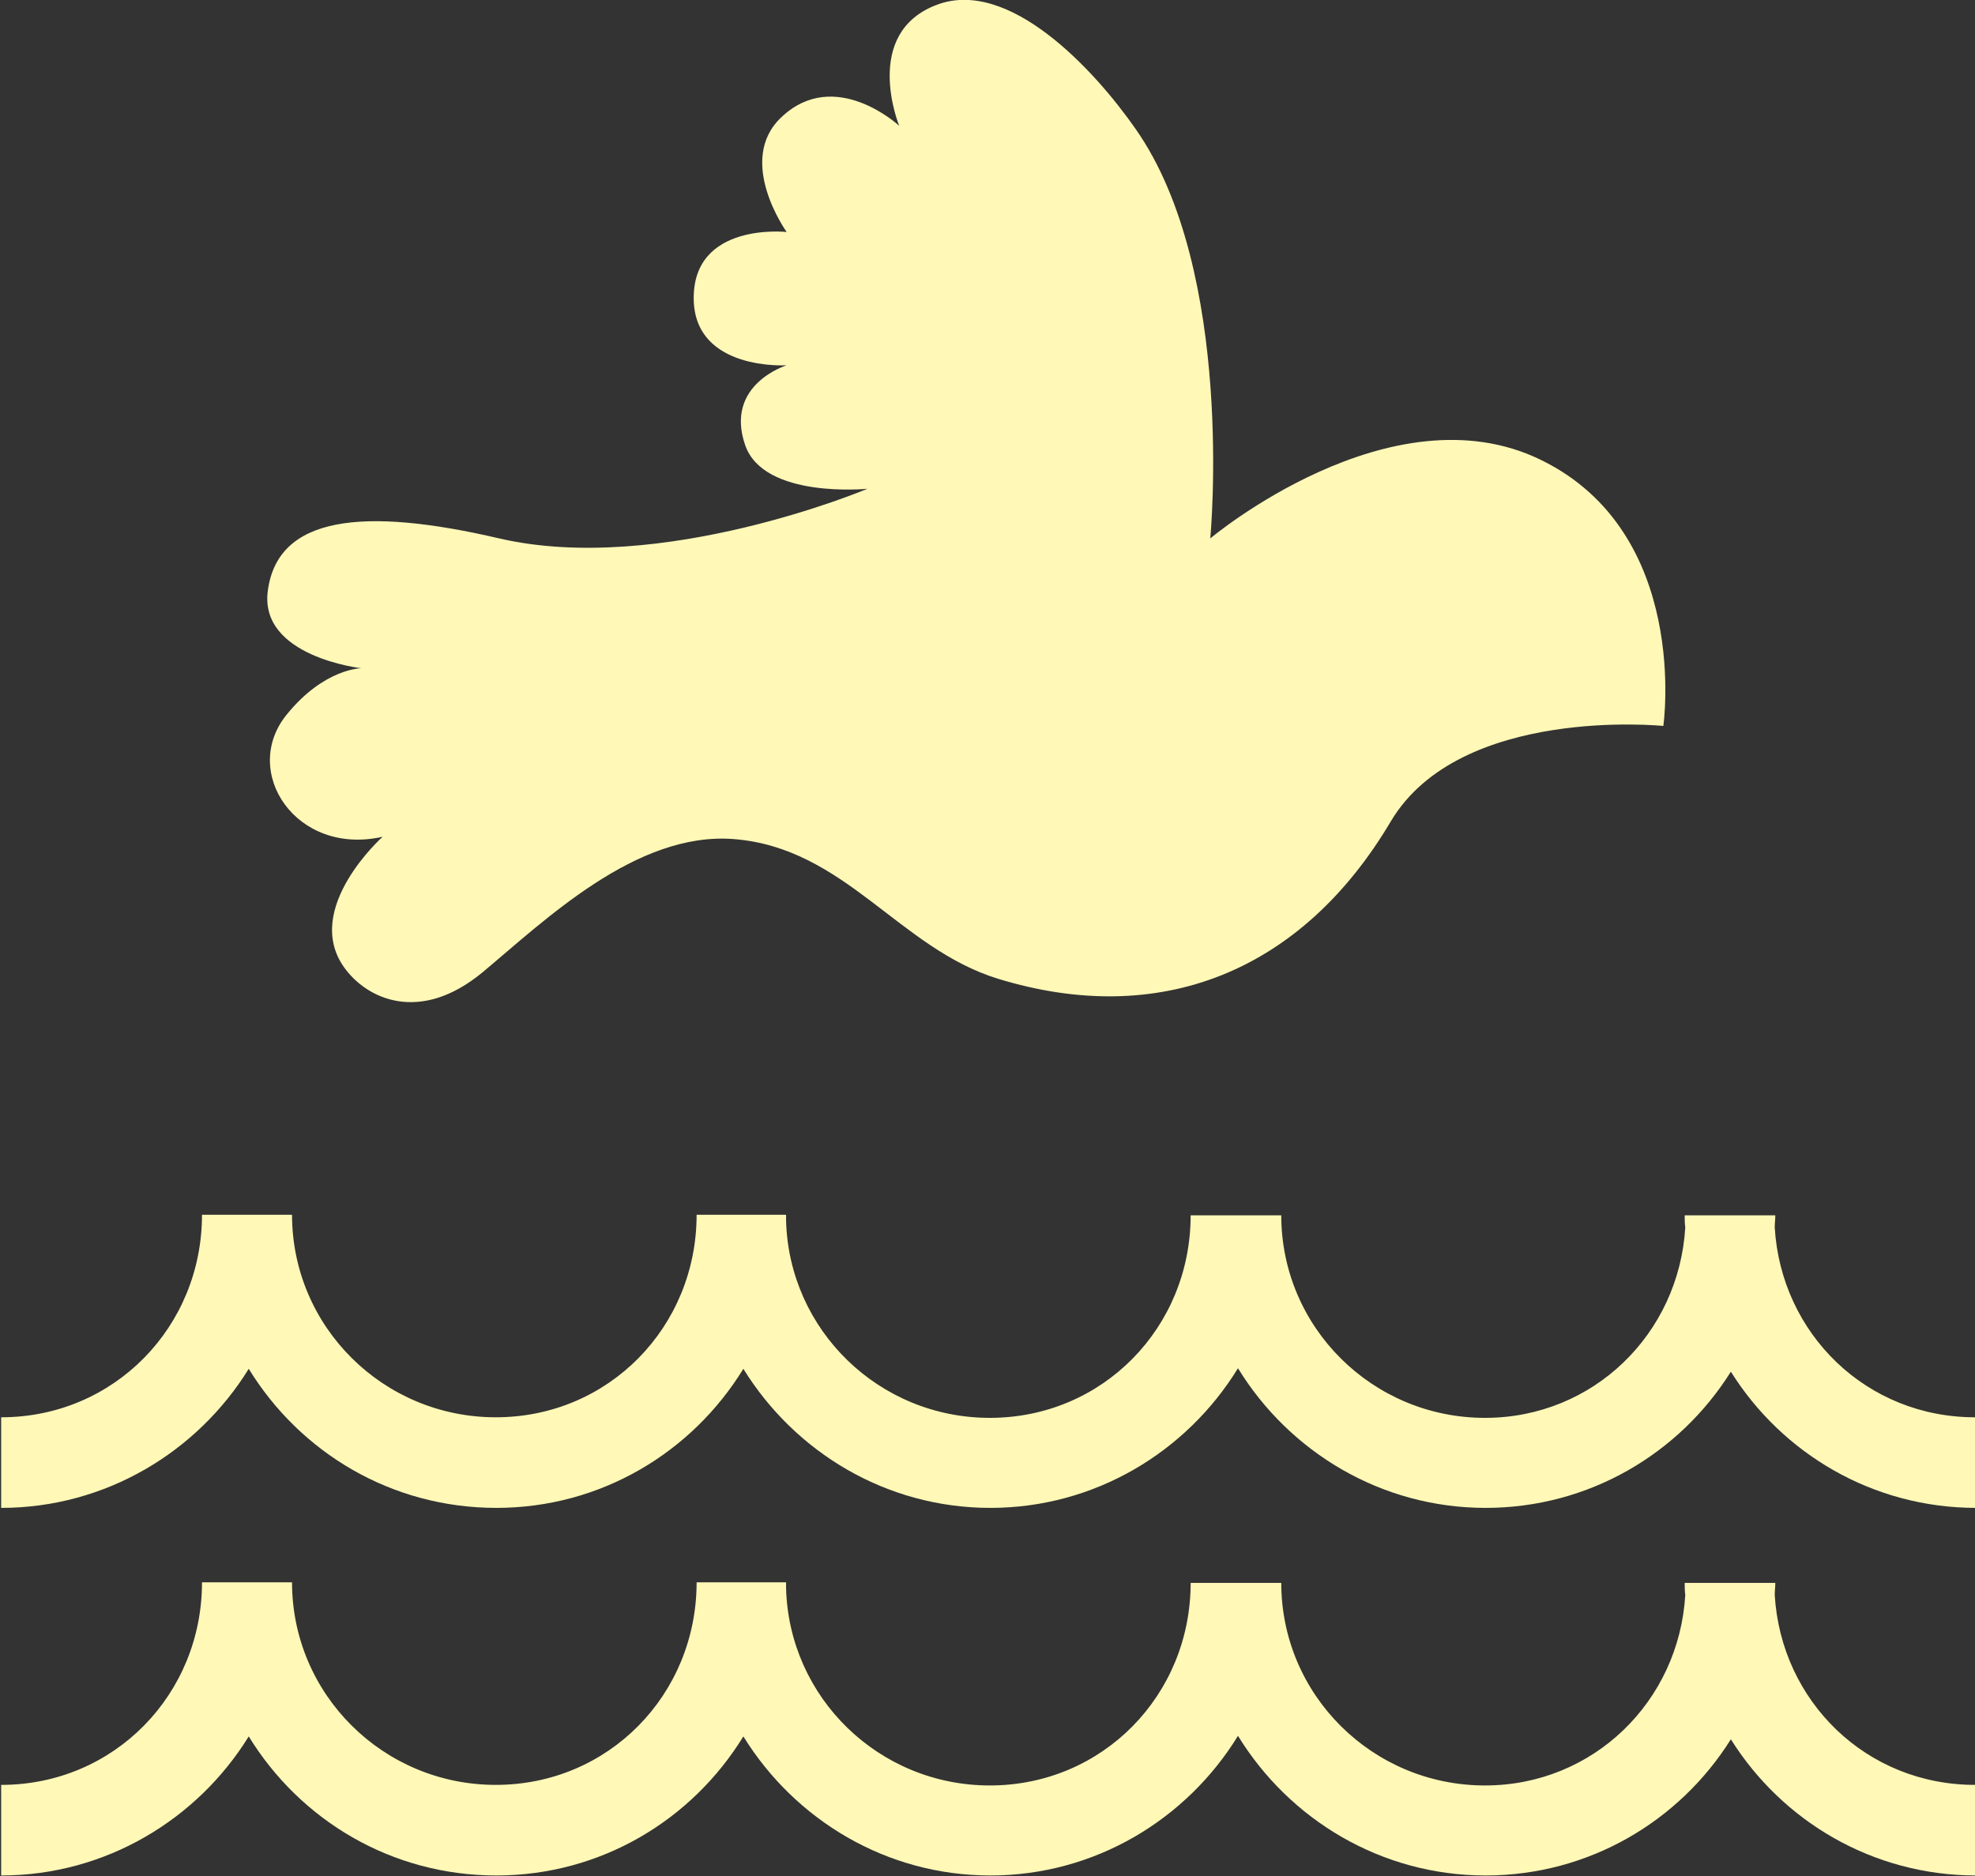
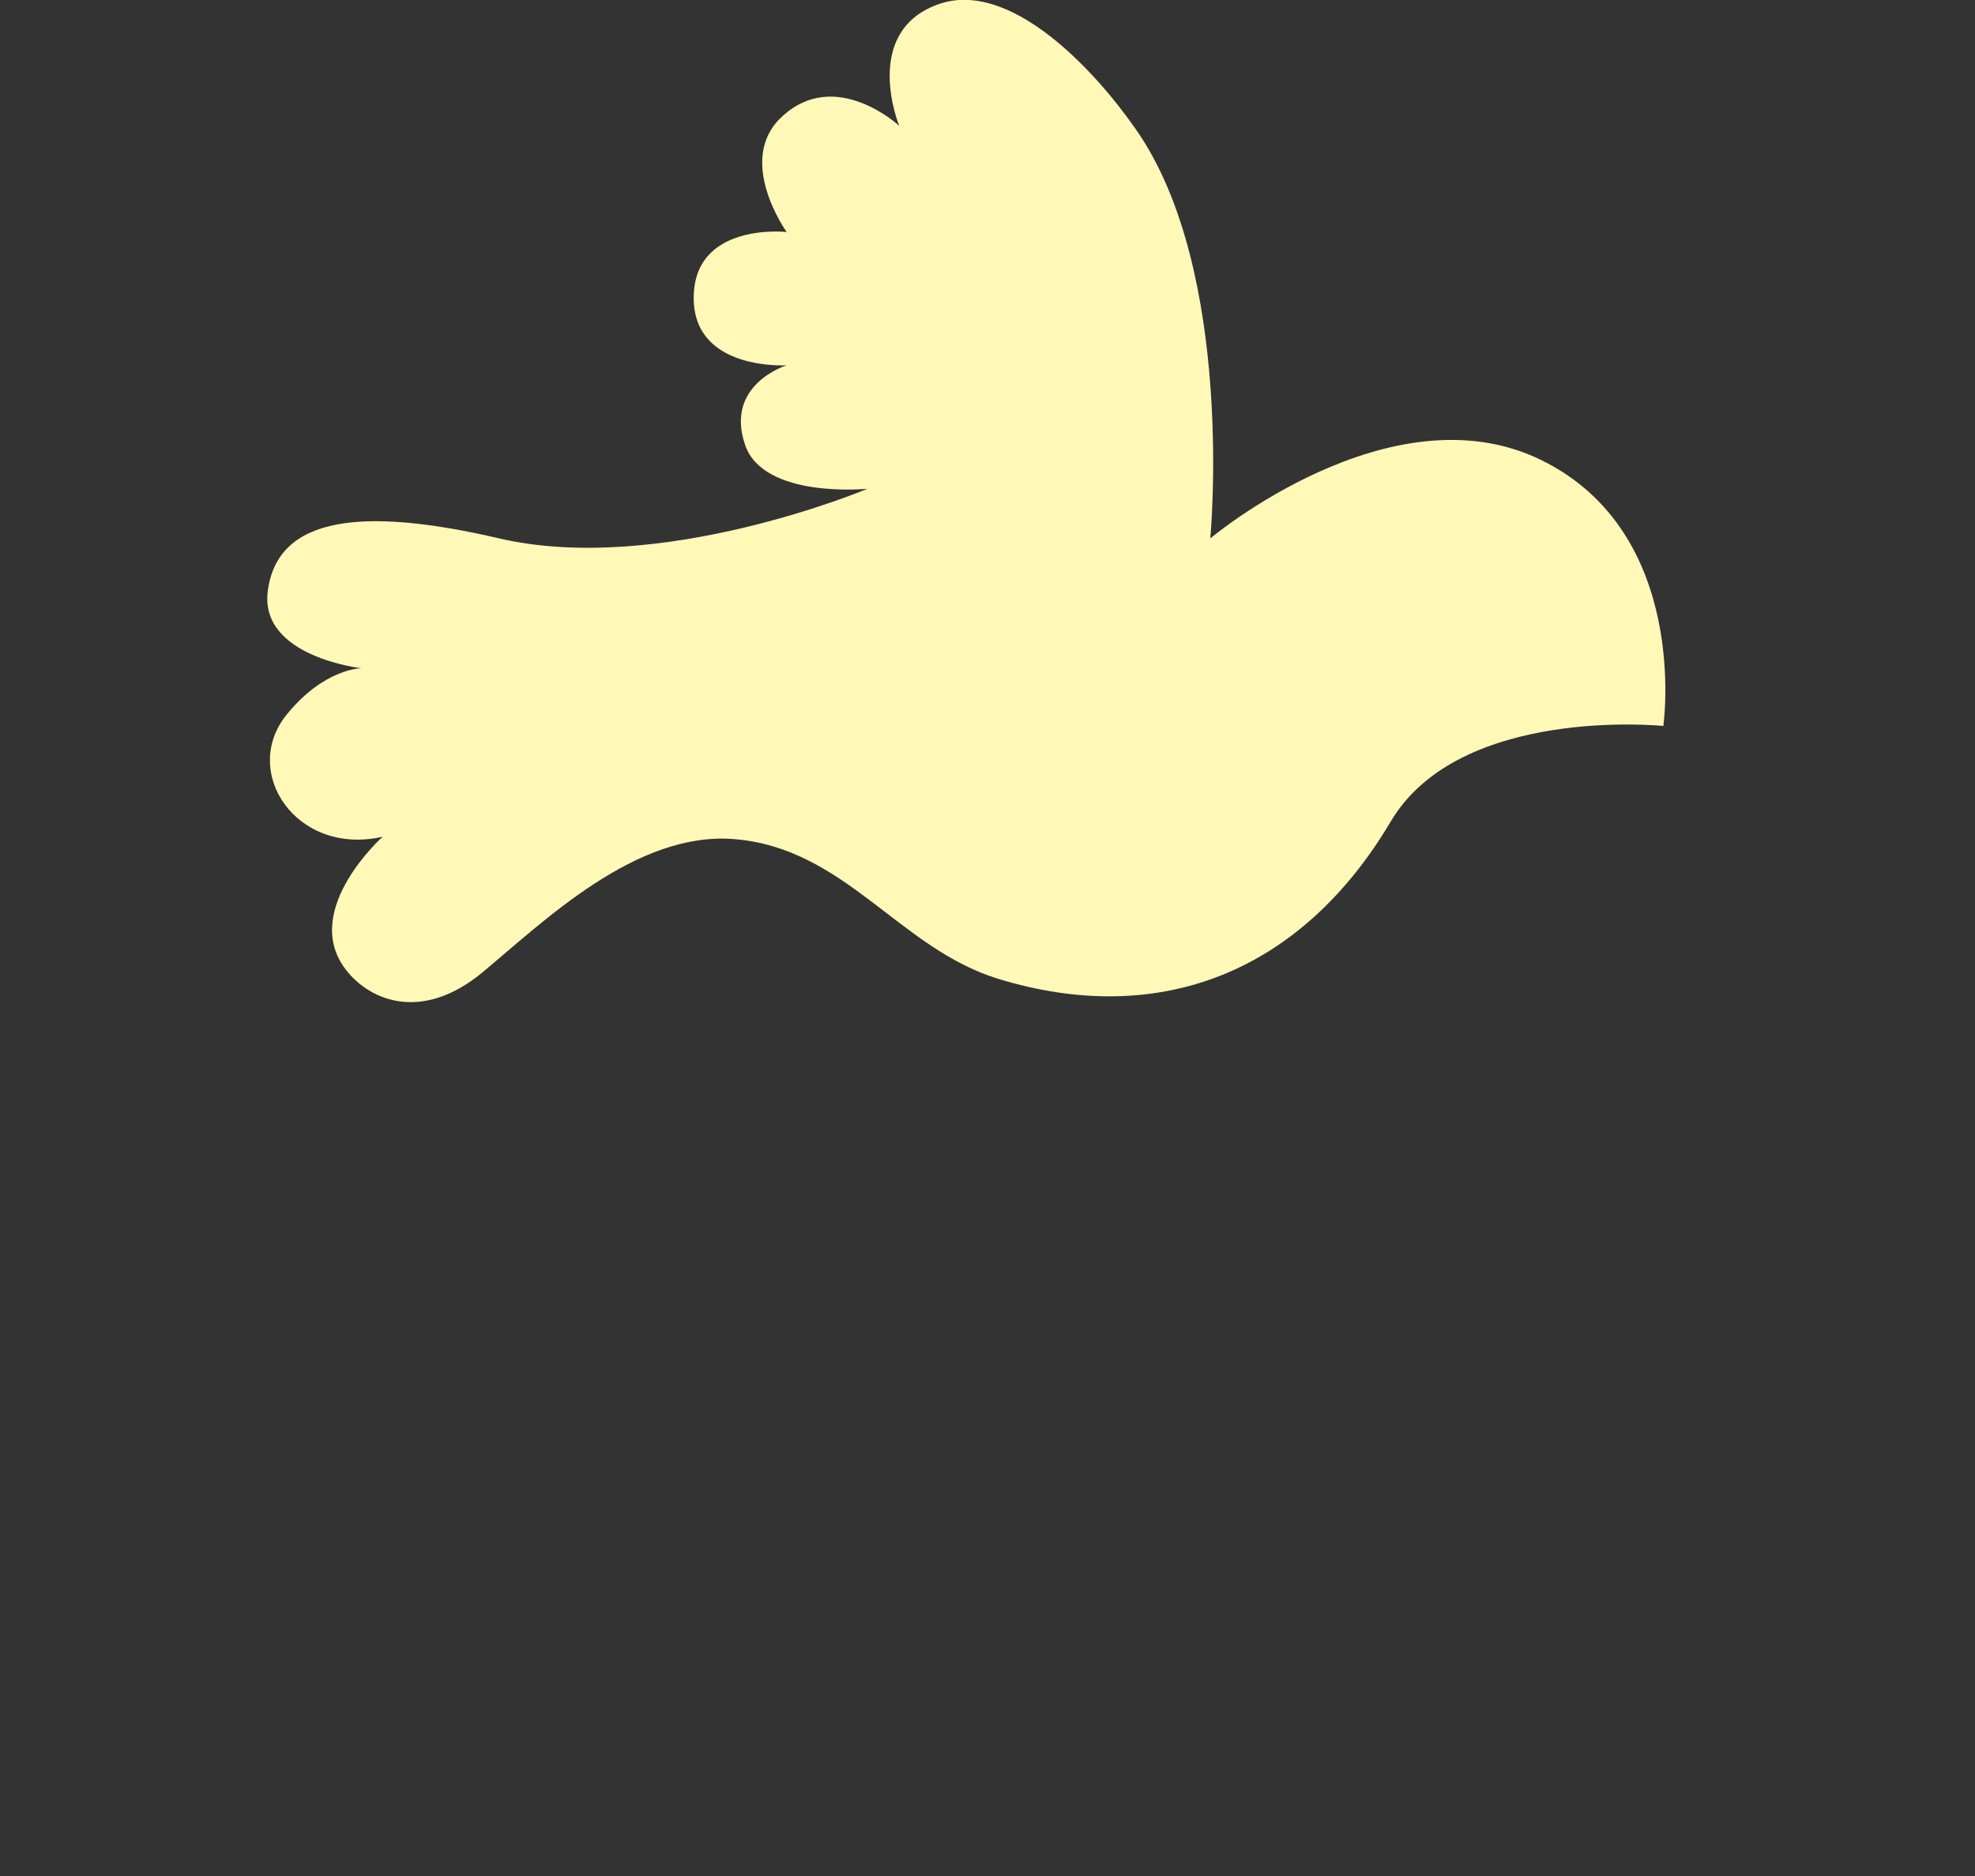
<svg xmlns="http://www.w3.org/2000/svg" version="1.1" id="Ebene_1" x="0px" y="0px" viewBox="0 0 342.2 325.1" style="enable-background:new 0 0 342.2 325.1;" xml:space="preserve">
  <rect x="0" y="0" width="342.2" height="325.1" fill="#333333" stroke="none" />
  <style type="text/css">
	.st0{fill:#FFF8B7;}
</style>
  <g>
-     <path class="st0" d="M307.5,212.7c0-0.7,0.1-1.4,0.1-2.1H292c0,0,0,0,0,0h-0.1c0,0.7,0,1.4,0.1,2.1c-1.1,18.4-15.9,33-34.7,33   c-19.5,0-35.3-15.7-35.3-35.1h-0.1h-14.9h-0.7c0,19.4-15.2,35.1-34.8,35.1c-19.2,0-34.8-15.2-35.3-34.2c0-0.3,0-0.6,0-1h0h-15h-0.5   c0,19.4-15.2,35.1-34.8,35.1c-19.5,0-35.3-15.7-35.3-35.1h-15c0,0,0,0,0,0h-0.6c0,19.4-15.2,35.1-34.8,35.1v15.7   c18.1,0,34-9.7,42.9-24.1c8.9,14.5,24.7,24.1,42.9,24.1c18.1,0,33.9-9.6,42.8-24.1c8.9,14.4,24.7,24.1,42.8,24.1   c18.1,0,34-9.7,42.9-24.2c8.9,14.5,24.8,24.2,42.9,24.2c17.9,0,33.6-9.4,42.5-23.6c8.9,14.2,24.6,23.6,42.5,23.6v-15.7   C323.4,245.7,308.6,231.1,307.5,212.7z" />
-     <path class="st0" d="M307.5,276.4c0-0.7,0.1-1.4,0.1-2.1H292c0,0,0,0,0,0h-0.1c0,0.7,0,1.4,0.1,2.1c-1.1,18.4-15.9,33-34.7,33   c-19.5,0-35.3-15.7-35.3-35.1h-0.1h-14.9h-0.7c0,19.4-15.2,35.1-34.8,35.1c-19.2,0-34.8-15.2-35.3-34.2c0-0.3,0-0.6,0-1h0h-15h-0.5   c0,19.4-15.2,35.1-34.8,35.1c-19.5,0-35.3-15.7-35.3-35.1h-15c0,0,0,0,0,0h-0.6c0,19.4-15.2,35.1-34.8,35.1v15.7   c18.1,0,34-9.7,42.9-24.1c8.9,14.5,24.7,24.1,42.9,24.1c18.1,0,33.9-9.6,42.8-24.1c8.9,14.4,24.7,24.1,42.8,24.1   c18.1,0,34-9.7,42.9-24.2c8.9,14.5,24.8,24.2,42.9,24.2c17.9,0,33.6-9.4,42.5-23.6c8.9,14.2,24.6,23.6,42.5,23.6v-15.7   C323.4,309.4,308.6,294.8,307.5,276.4z" />
    <path class="st0" d="M62.6,115.8c0,0-6.4,0-12.9,8c-8.1,9.9,1.6,24.6,16.6,21.2c0,0-13.9,12.4-6.7,22.6c3.9,5.5,13.1,9.9,24,0.9   c10.8-9,26.6-24.4,43.5-23.1c19.3,1.5,28.6,18.9,45.8,24.2c28,8.6,52.6-1.1,68.1-27.3c12-20.1,47.2-16.5,47.2-16.5   S293,92.4,267,79.7c-26-12.7-57.3,13.6-57.3,13.6s4.4-46.2-12.9-70.9c-7.3-10.5-22-26.2-34.4-21.6c-13.2,4.9-6.6,21-6.6,21   s-11.1-10.3-20.4-1.5c-8,7.5,0.9,19.9,0.9,19.9s-16.4-1.8-16.1,11.8c0.3,12.3,16.1,11.3,16.1,11.3s-10.8,3.3-7.2,13.8   c3.2,9.4,21.2,7.6,21.2,7.6s-35.8,15.1-63.8,8.6c-23.6-5.5-38.4-3.9-40.1,9.1C44.9,113.8,62.6,115.8,62.6,115.8z" />
  </g>
</svg>